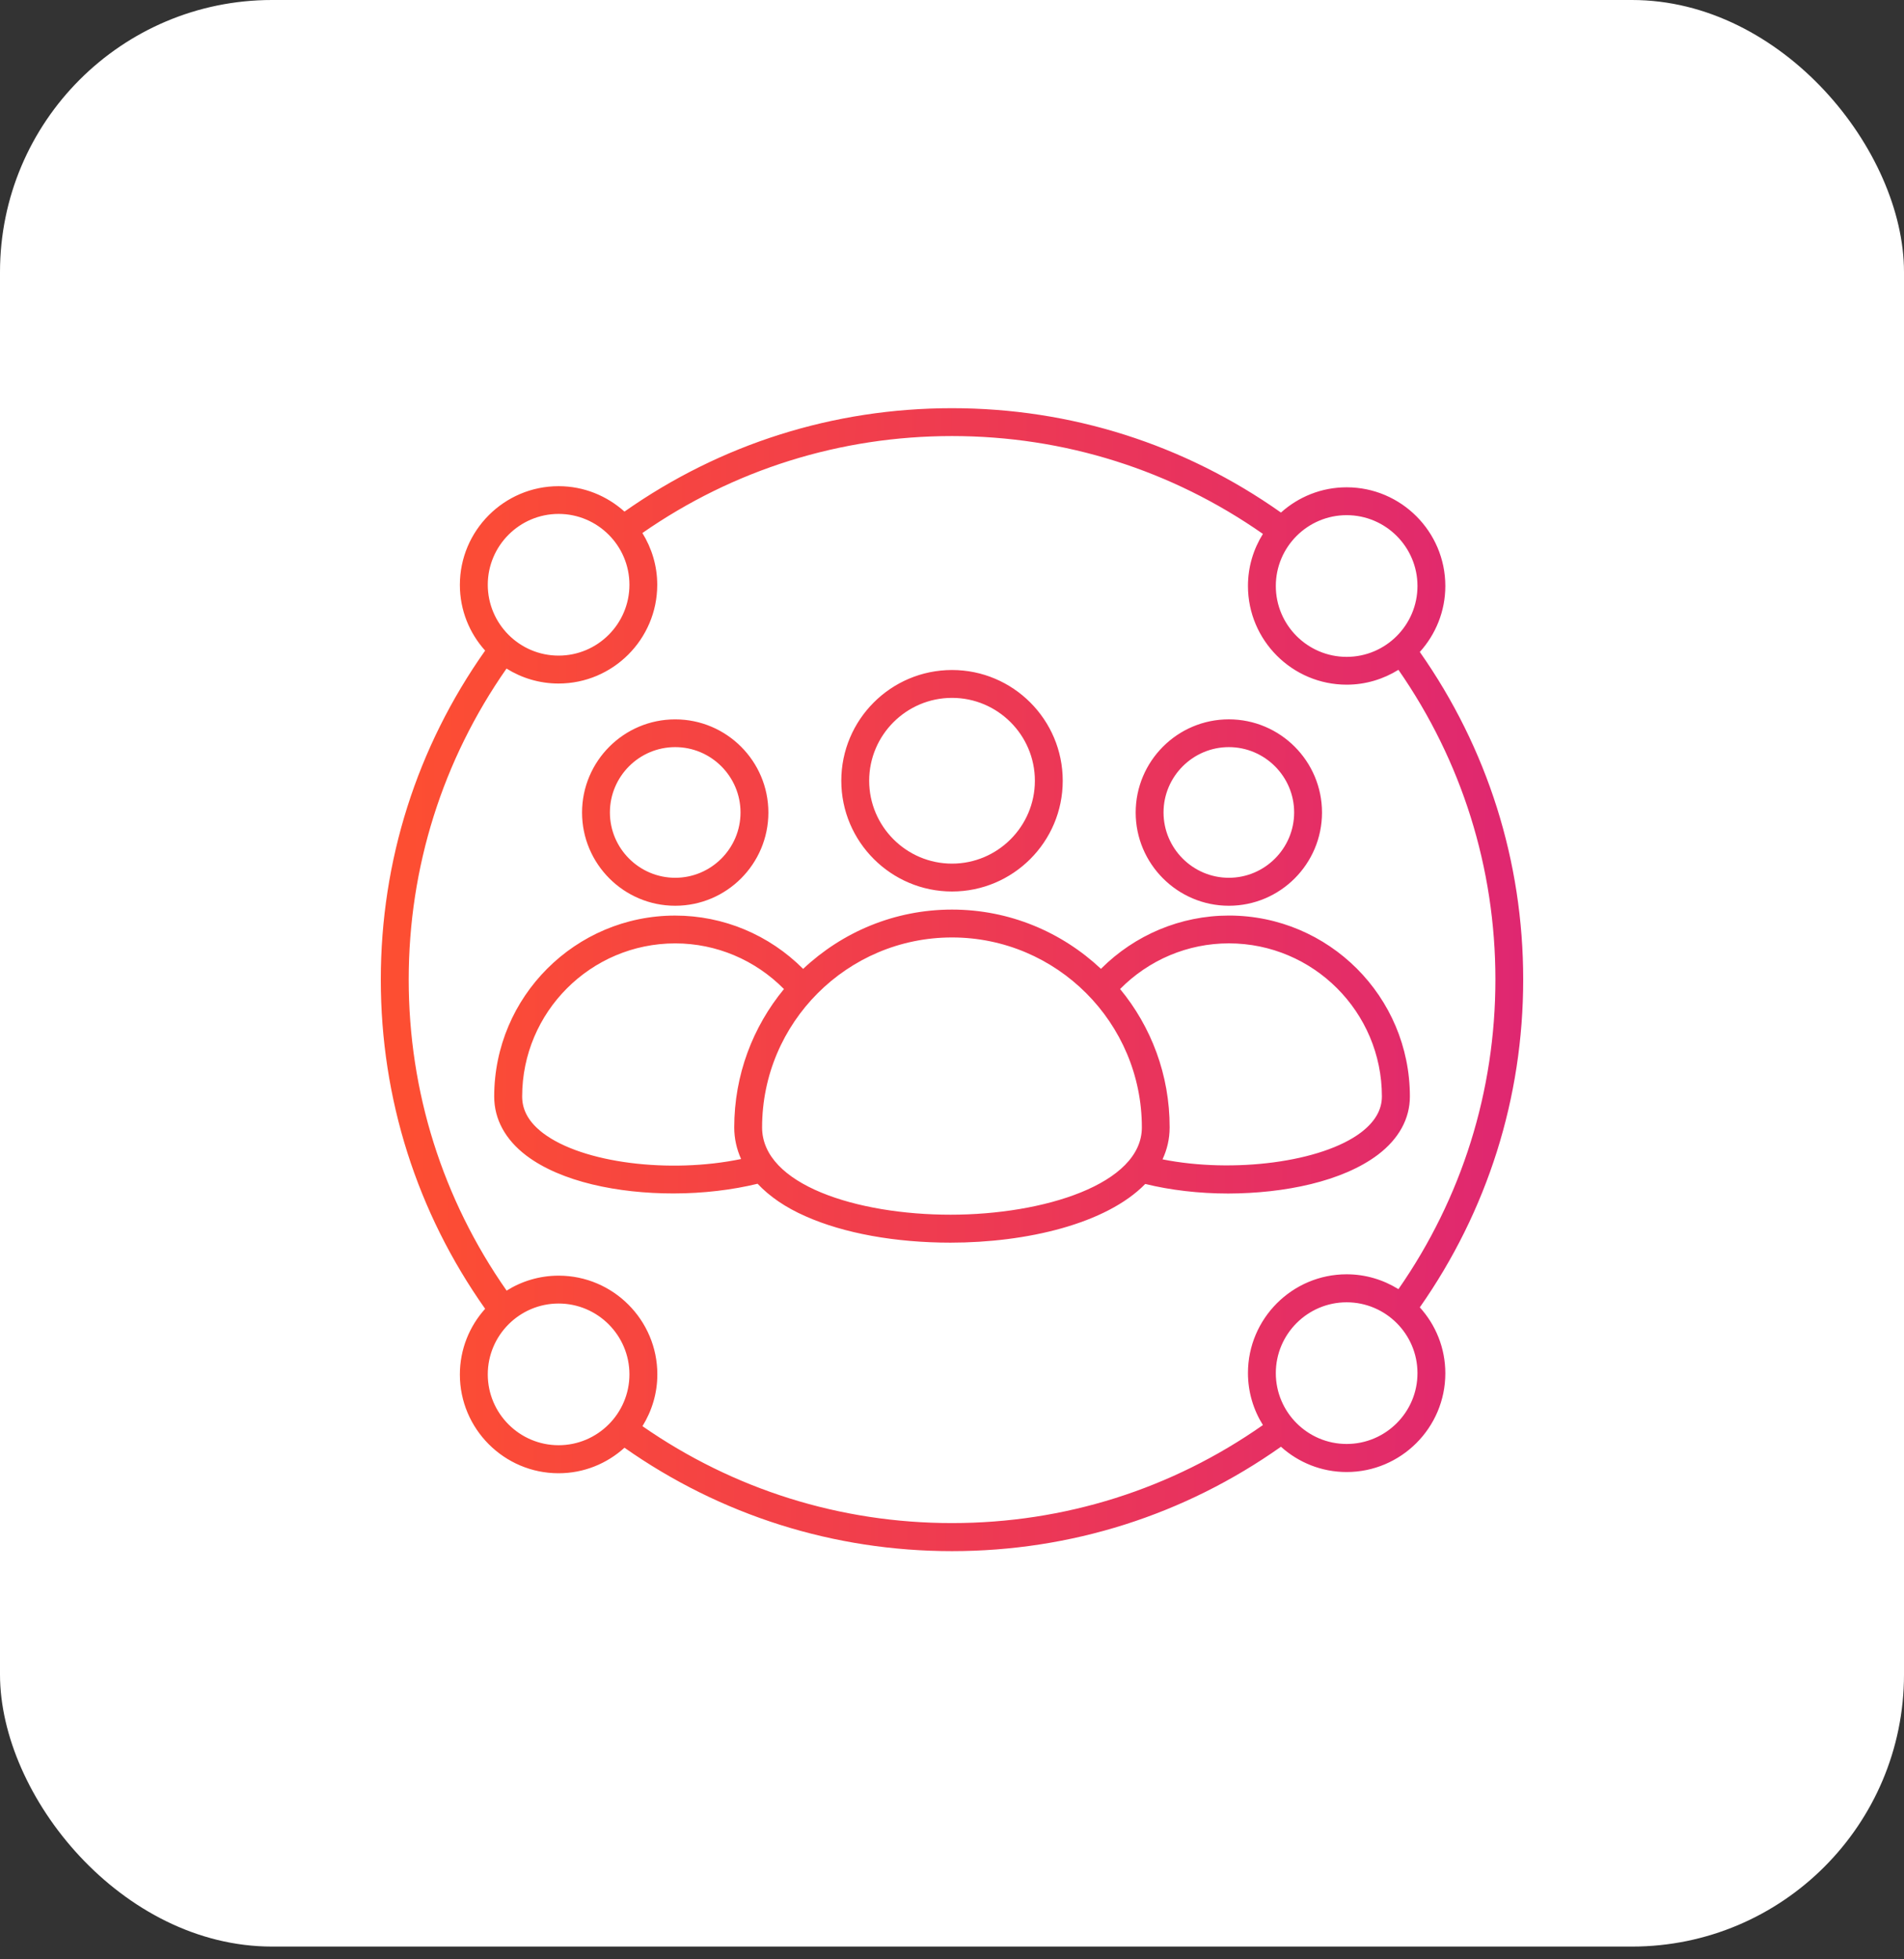
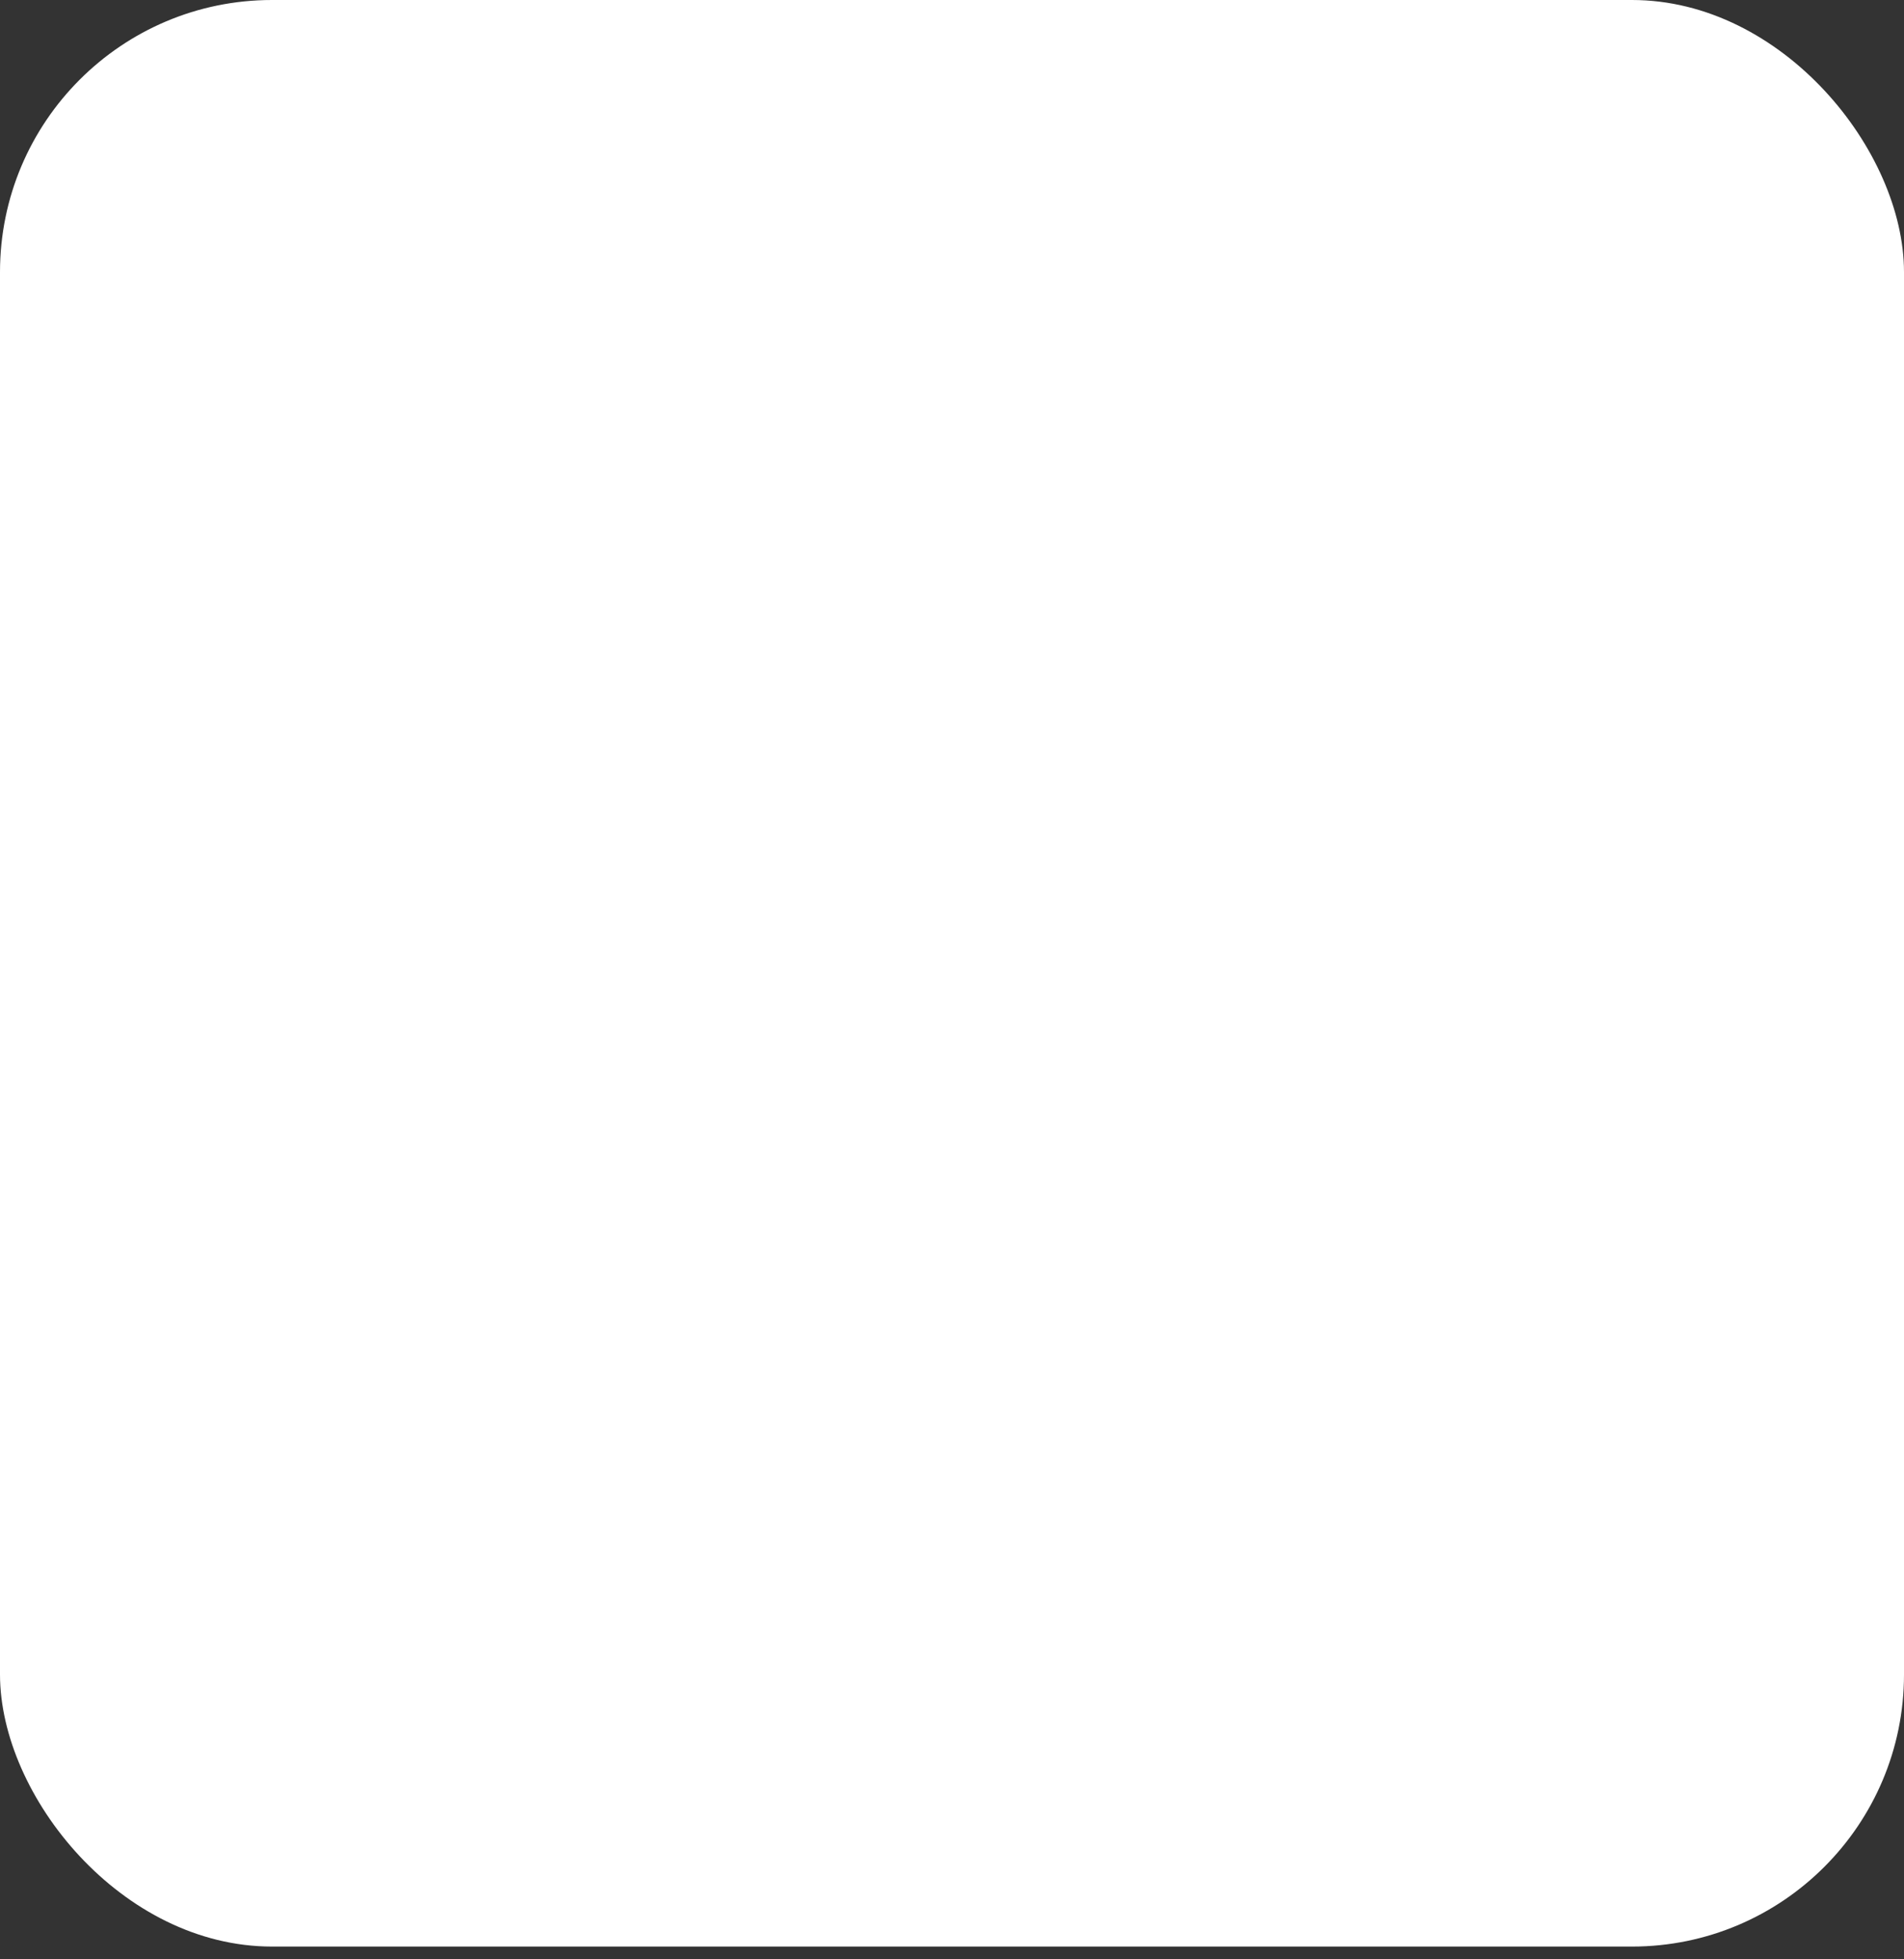
<svg xmlns="http://www.w3.org/2000/svg" width="70" height="72" viewBox="0 0 70 72" fill="none">
  <rect x="0" y="0" width="70" height="72" fill="#333333" stroke="none" />
  <rect width="70" height="71.531" rx="10" fill="white" />
  <g clip-path="url(#clip0_2271_2097)">
-     <path d="M56 35.996C56 31.652 54.687 27.501 52.199 23.958C52.781 23.312 53.137 22.465 53.137 21.534C53.137 19.535 51.508 17.907 49.509 17.907C48.58 17.907 47.736 18.259 47.094 18.835C43.542 16.327 39.373 15 34.999 15C30.648 15 26.497 16.313 22.959 18.8C22.314 18.222 21.469 17.866 20.535 17.866C18.536 17.866 16.907 19.495 16.907 21.494C16.907 22.422 17.259 23.267 17.836 23.908C15.327 27.46 14 31.628 14 36.002C14 40.375 15.327 44.544 17.836 48.095C17.258 48.737 16.907 49.585 16.907 50.51C16.907 52.509 18.536 54.138 20.535 54.138C21.469 54.138 22.317 53.781 22.959 53.2C26.502 55.687 30.654 57 34.999 57C39.373 57 43.542 55.673 47.094 53.164C47.736 53.743 48.584 54.093 49.509 54.093C51.508 54.093 53.137 52.465 53.137 50.466C53.137 49.532 52.781 48.684 52.199 48.042C54.687 44.492 56 40.341 56 35.996ZM49.509 18.931C50.944 18.931 52.113 20.099 52.113 21.534C52.113 22.969 50.944 24.138 49.509 24.138C48.074 24.138 46.905 22.969 46.905 21.534C46.905 20.099 48.074 18.931 49.509 18.931ZM20.537 18.885C21.972 18.885 23.141 20.054 23.141 21.488C23.141 22.923 21.972 24.092 20.537 24.092C19.102 24.092 17.933 22.923 17.933 21.488C17.933 20.055 19.102 18.885 20.537 18.885ZM20.537 53.108C19.102 53.108 17.933 51.94 17.933 50.505C17.933 49.07 19.102 47.901 20.537 47.901C21.972 47.901 23.141 49.07 23.141 50.505C23.141 51.938 21.972 53.108 20.537 53.108ZM23.62 52.408C23.964 51.853 24.167 51.203 24.167 50.505C24.167 48.506 22.538 46.877 20.539 46.877C19.835 46.877 19.18 47.08 18.626 47.427C16.273 44.064 15.026 40.125 15.026 35.997C15.026 31.869 16.273 27.929 18.622 24.568C19.178 24.915 19.832 25.118 20.535 25.118C22.534 25.118 24.163 23.489 24.163 21.49C24.163 20.791 23.96 20.142 23.617 19.587C26.968 17.257 30.894 16.024 35.001 16.024C39.13 16.024 43.07 17.271 46.431 19.62C46.084 20.175 45.881 20.829 45.881 21.533C45.881 23.532 47.51 25.16 49.509 25.16C50.209 25.16 50.858 24.957 51.413 24.614C53.742 27.966 54.978 31.888 54.978 35.993C54.978 40.1 53.745 44.02 51.413 47.373C50.858 47.029 50.208 46.827 49.509 46.827C47.51 46.827 45.881 48.455 45.881 50.454C45.881 51.157 46.084 51.813 46.431 52.367C43.07 54.723 39.13 55.969 35.001 55.969C30.894 55.969 26.973 54.737 23.62 52.408ZM49.509 53.062C48.074 53.062 46.905 51.894 46.905 50.459C46.905 49.024 48.074 47.856 49.509 47.856C50.944 47.856 52.113 49.024 52.113 50.459C52.115 51.894 50.944 53.062 49.509 53.062ZM24.824 33.284C26.716 33.284 28.249 31.745 28.249 29.859C28.249 27.968 26.71 26.435 24.824 26.435C22.933 26.435 21.399 27.973 21.399 29.859C21.399 31.745 22.934 33.284 24.824 33.284ZM24.824 27.455C26.146 27.455 27.225 28.534 27.225 29.856C27.225 31.178 26.146 32.256 24.824 32.256C23.502 32.256 22.423 31.178 22.423 29.856C22.423 28.534 23.498 27.455 24.824 27.455ZM50.66 42.432C51.427 41.85 51.834 41.11 51.834 40.294C51.834 36.626 48.852 33.644 45.183 33.644C43.405 33.644 41.721 34.356 40.476 35.602C39.04 34.255 37.118 33.425 35.001 33.425C32.884 33.425 30.962 34.255 29.527 35.604C28.281 34.354 26.599 33.645 24.82 33.645C21.152 33.645 18.169 36.628 18.169 40.296C18.169 41.126 18.575 41.875 19.347 42.462C20.628 43.431 22.718 43.856 24.757 43.856C25.853 43.856 26.924 43.726 27.852 43.5C28.286 43.96 28.868 44.367 29.617 44.695C31.026 45.322 32.921 45.664 34.943 45.664C37.737 45.664 40.674 44.974 42.105 43.507C43.022 43.733 44.078 43.859 45.16 43.859C47.226 43.852 49.352 43.419 50.66 42.432ZM19.969 41.642C19.451 41.249 19.197 40.807 19.197 40.294C19.197 37.19 21.72 34.667 24.824 34.667C26.337 34.667 27.766 35.277 28.822 36.345C27.68 37.731 26.994 39.499 26.994 41.431C26.994 41.842 27.084 42.229 27.246 42.591C24.622 43.135 21.422 42.742 19.969 41.642ZM34.947 44.637C31.504 44.637 28.018 43.535 28.018 41.429C28.018 37.579 31.151 34.449 34.999 34.449C38.849 34.449 41.98 37.581 41.98 41.429C41.982 43.514 38.359 44.637 34.947 44.637ZM41.18 36.344C42.236 35.274 43.667 34.666 45.178 34.666C48.282 34.666 50.805 37.188 50.805 40.292C50.805 40.784 50.548 41.226 50.038 41.614C48.594 42.71 45.335 43.121 42.74 42.603C42.907 42.242 43.001 41.859 43.001 41.429C43.006 39.499 42.32 37.724 41.18 36.344ZM45.178 33.284C47.069 33.284 48.603 31.745 48.603 29.859C48.603 27.968 47.064 26.434 45.178 26.434C43.286 26.434 41.753 27.973 41.753 29.859C41.753 31.745 43.292 33.284 45.178 33.284ZM45.178 27.455C46.5 27.455 47.579 28.534 47.579 29.855C47.579 31.177 46.5 32.256 45.178 32.256C43.856 32.256 42.777 31.177 42.777 29.855C42.777 28.534 43.856 27.455 45.178 27.455ZM35.001 32.76C37.243 32.76 39.071 30.938 39.071 28.691C39.071 26.448 37.248 24.621 35.001 24.621C32.758 24.621 30.93 26.443 30.93 28.691C30.93 30.934 32.759 32.76 35.001 32.76ZM35.001 25.645C36.679 25.645 38.047 27.012 38.047 28.69C38.047 30.368 36.679 31.736 35.001 31.736C33.323 31.736 31.955 30.368 31.955 28.69C31.955 27.012 33.323 25.645 35.001 25.645Z" fill="url(#paint0_linear_2271_2097)" />
-   </g>
+     </g>
  <defs>
    <linearGradient id="paint0_linear_2271_2097" x1="56.137" y1="40.62" x2="14.905" y2="40.389" gradientUnits="userSpaceOnUse">
      <stop stop-color="#DF2771" />
      <stop offset="1" stop-color="#FD4E32" />
    </linearGradient>
    <clipPath id="clip0_2271_2097">
-       <rect width="48" height="48" fill="white" transform="translate(11 12)" />
-     </clipPath>
+       </clipPath>
  </defs>
</svg>